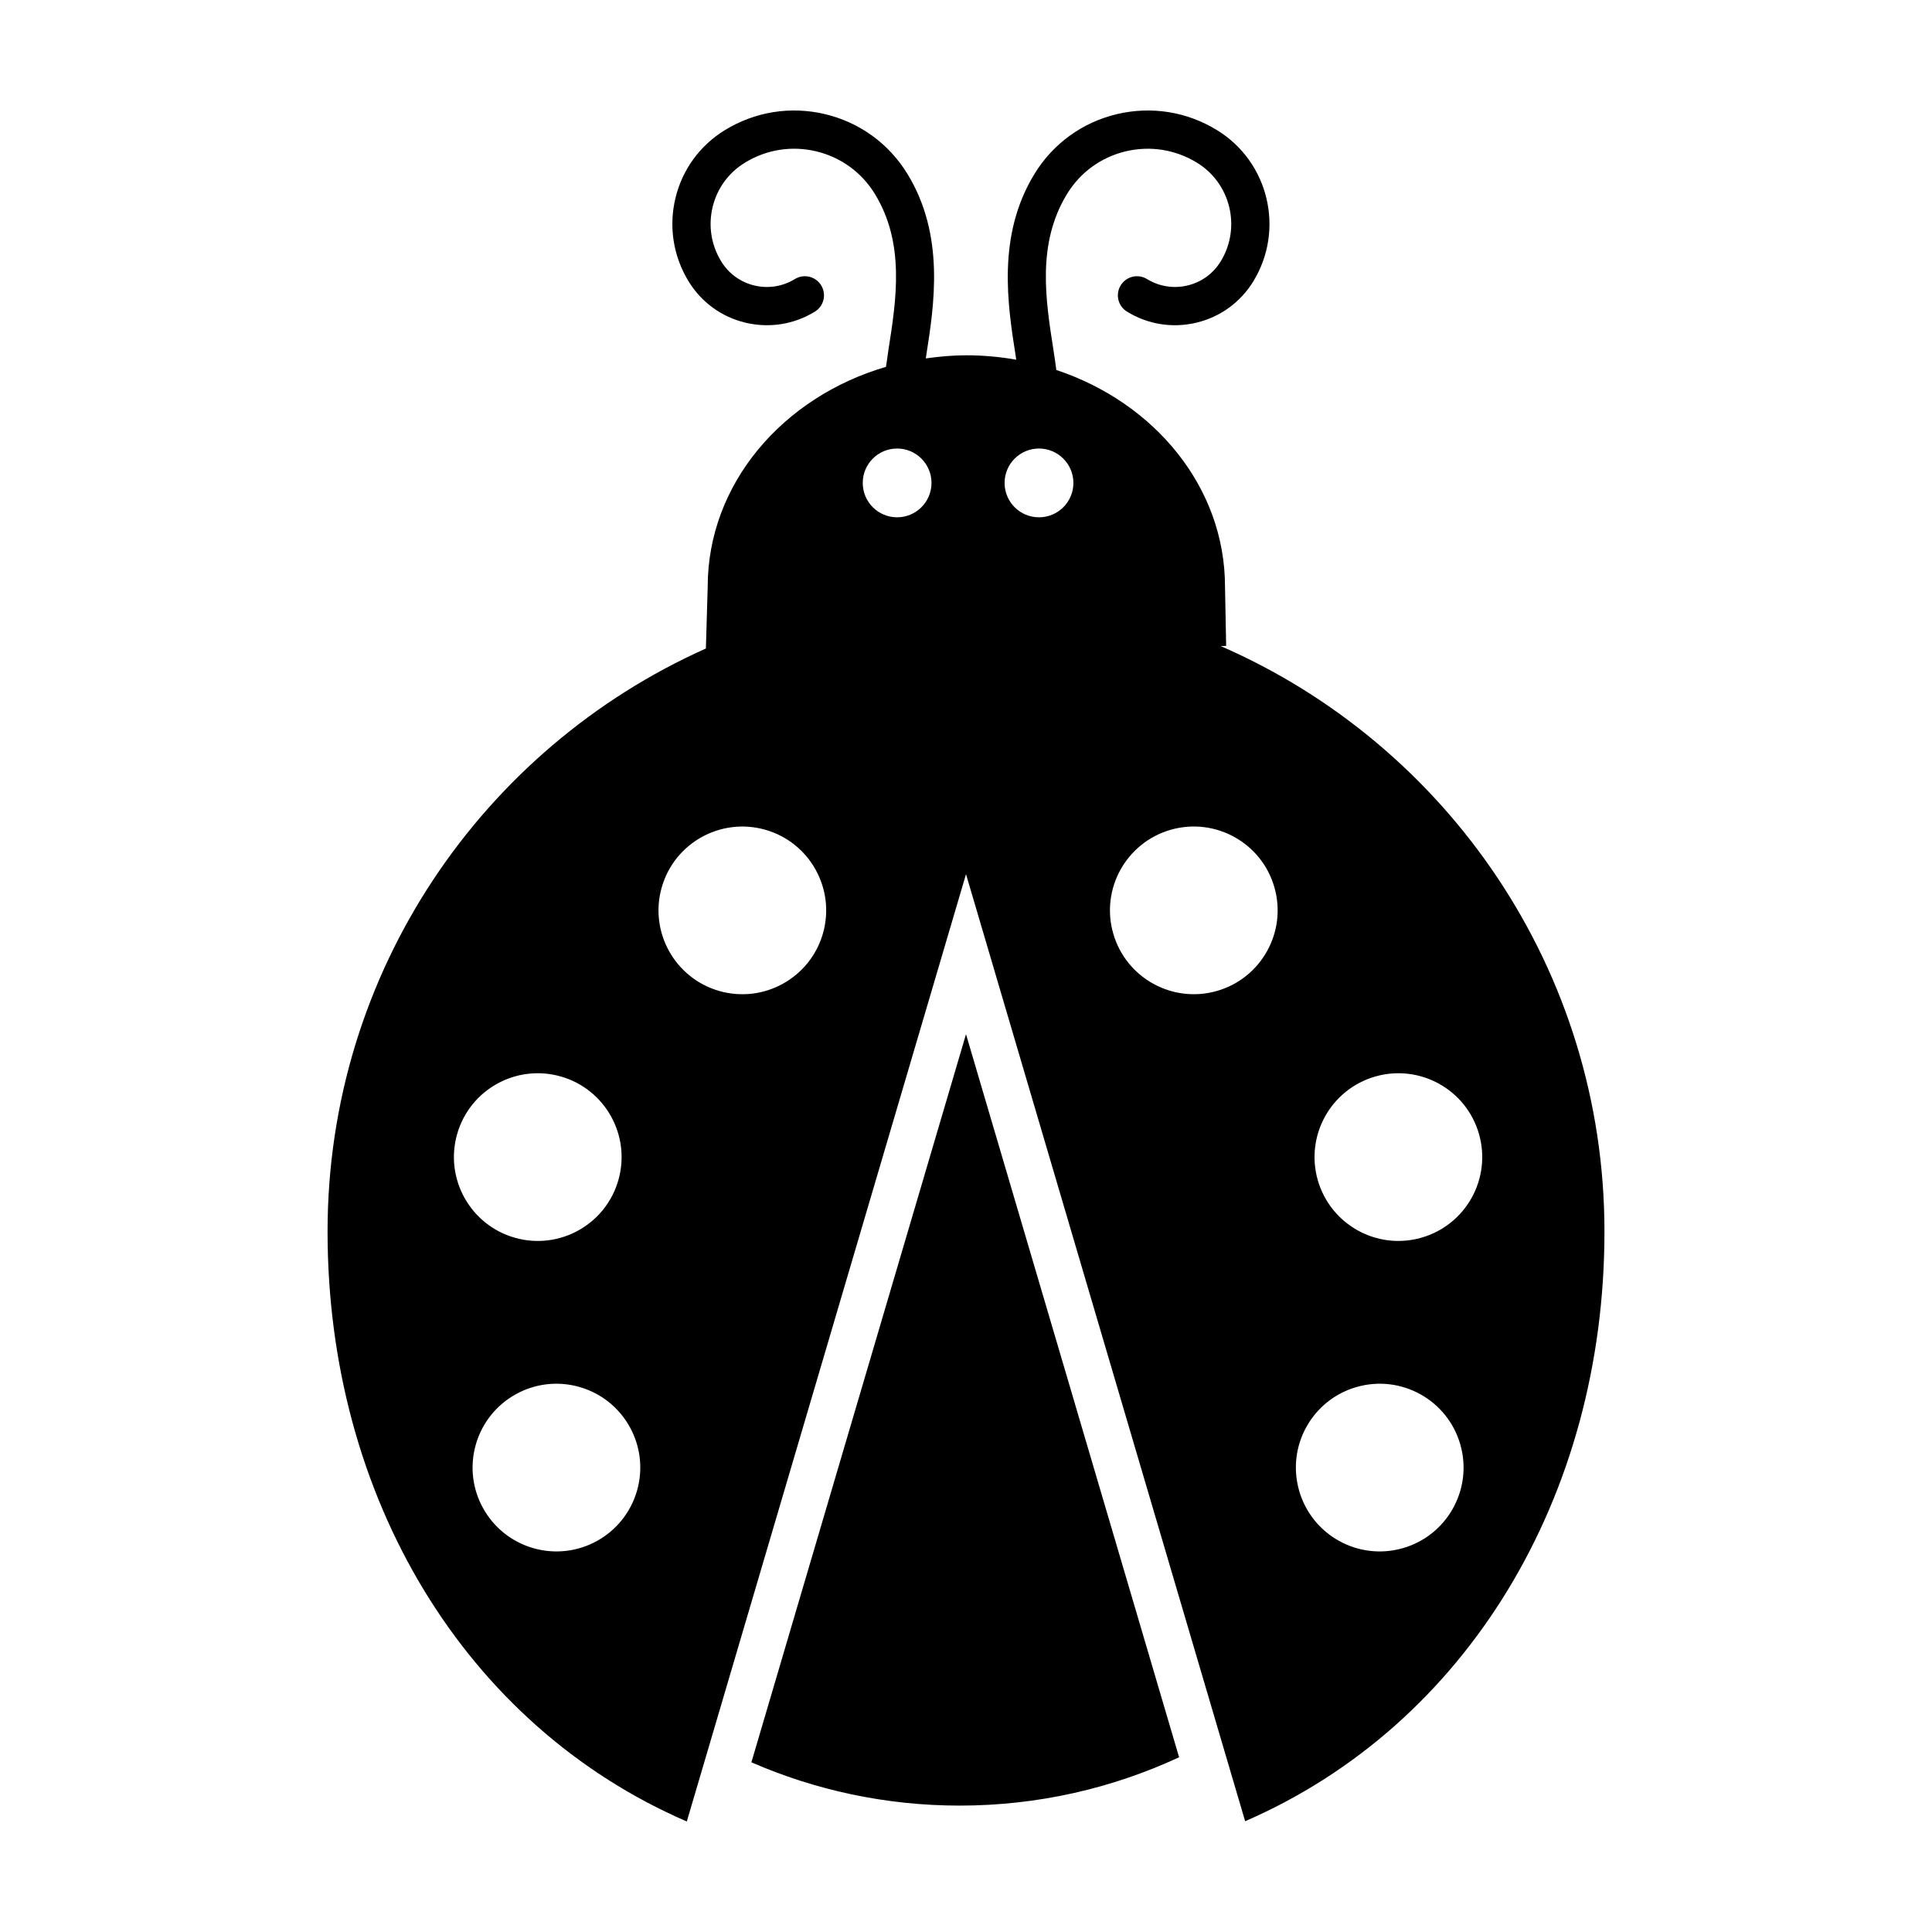
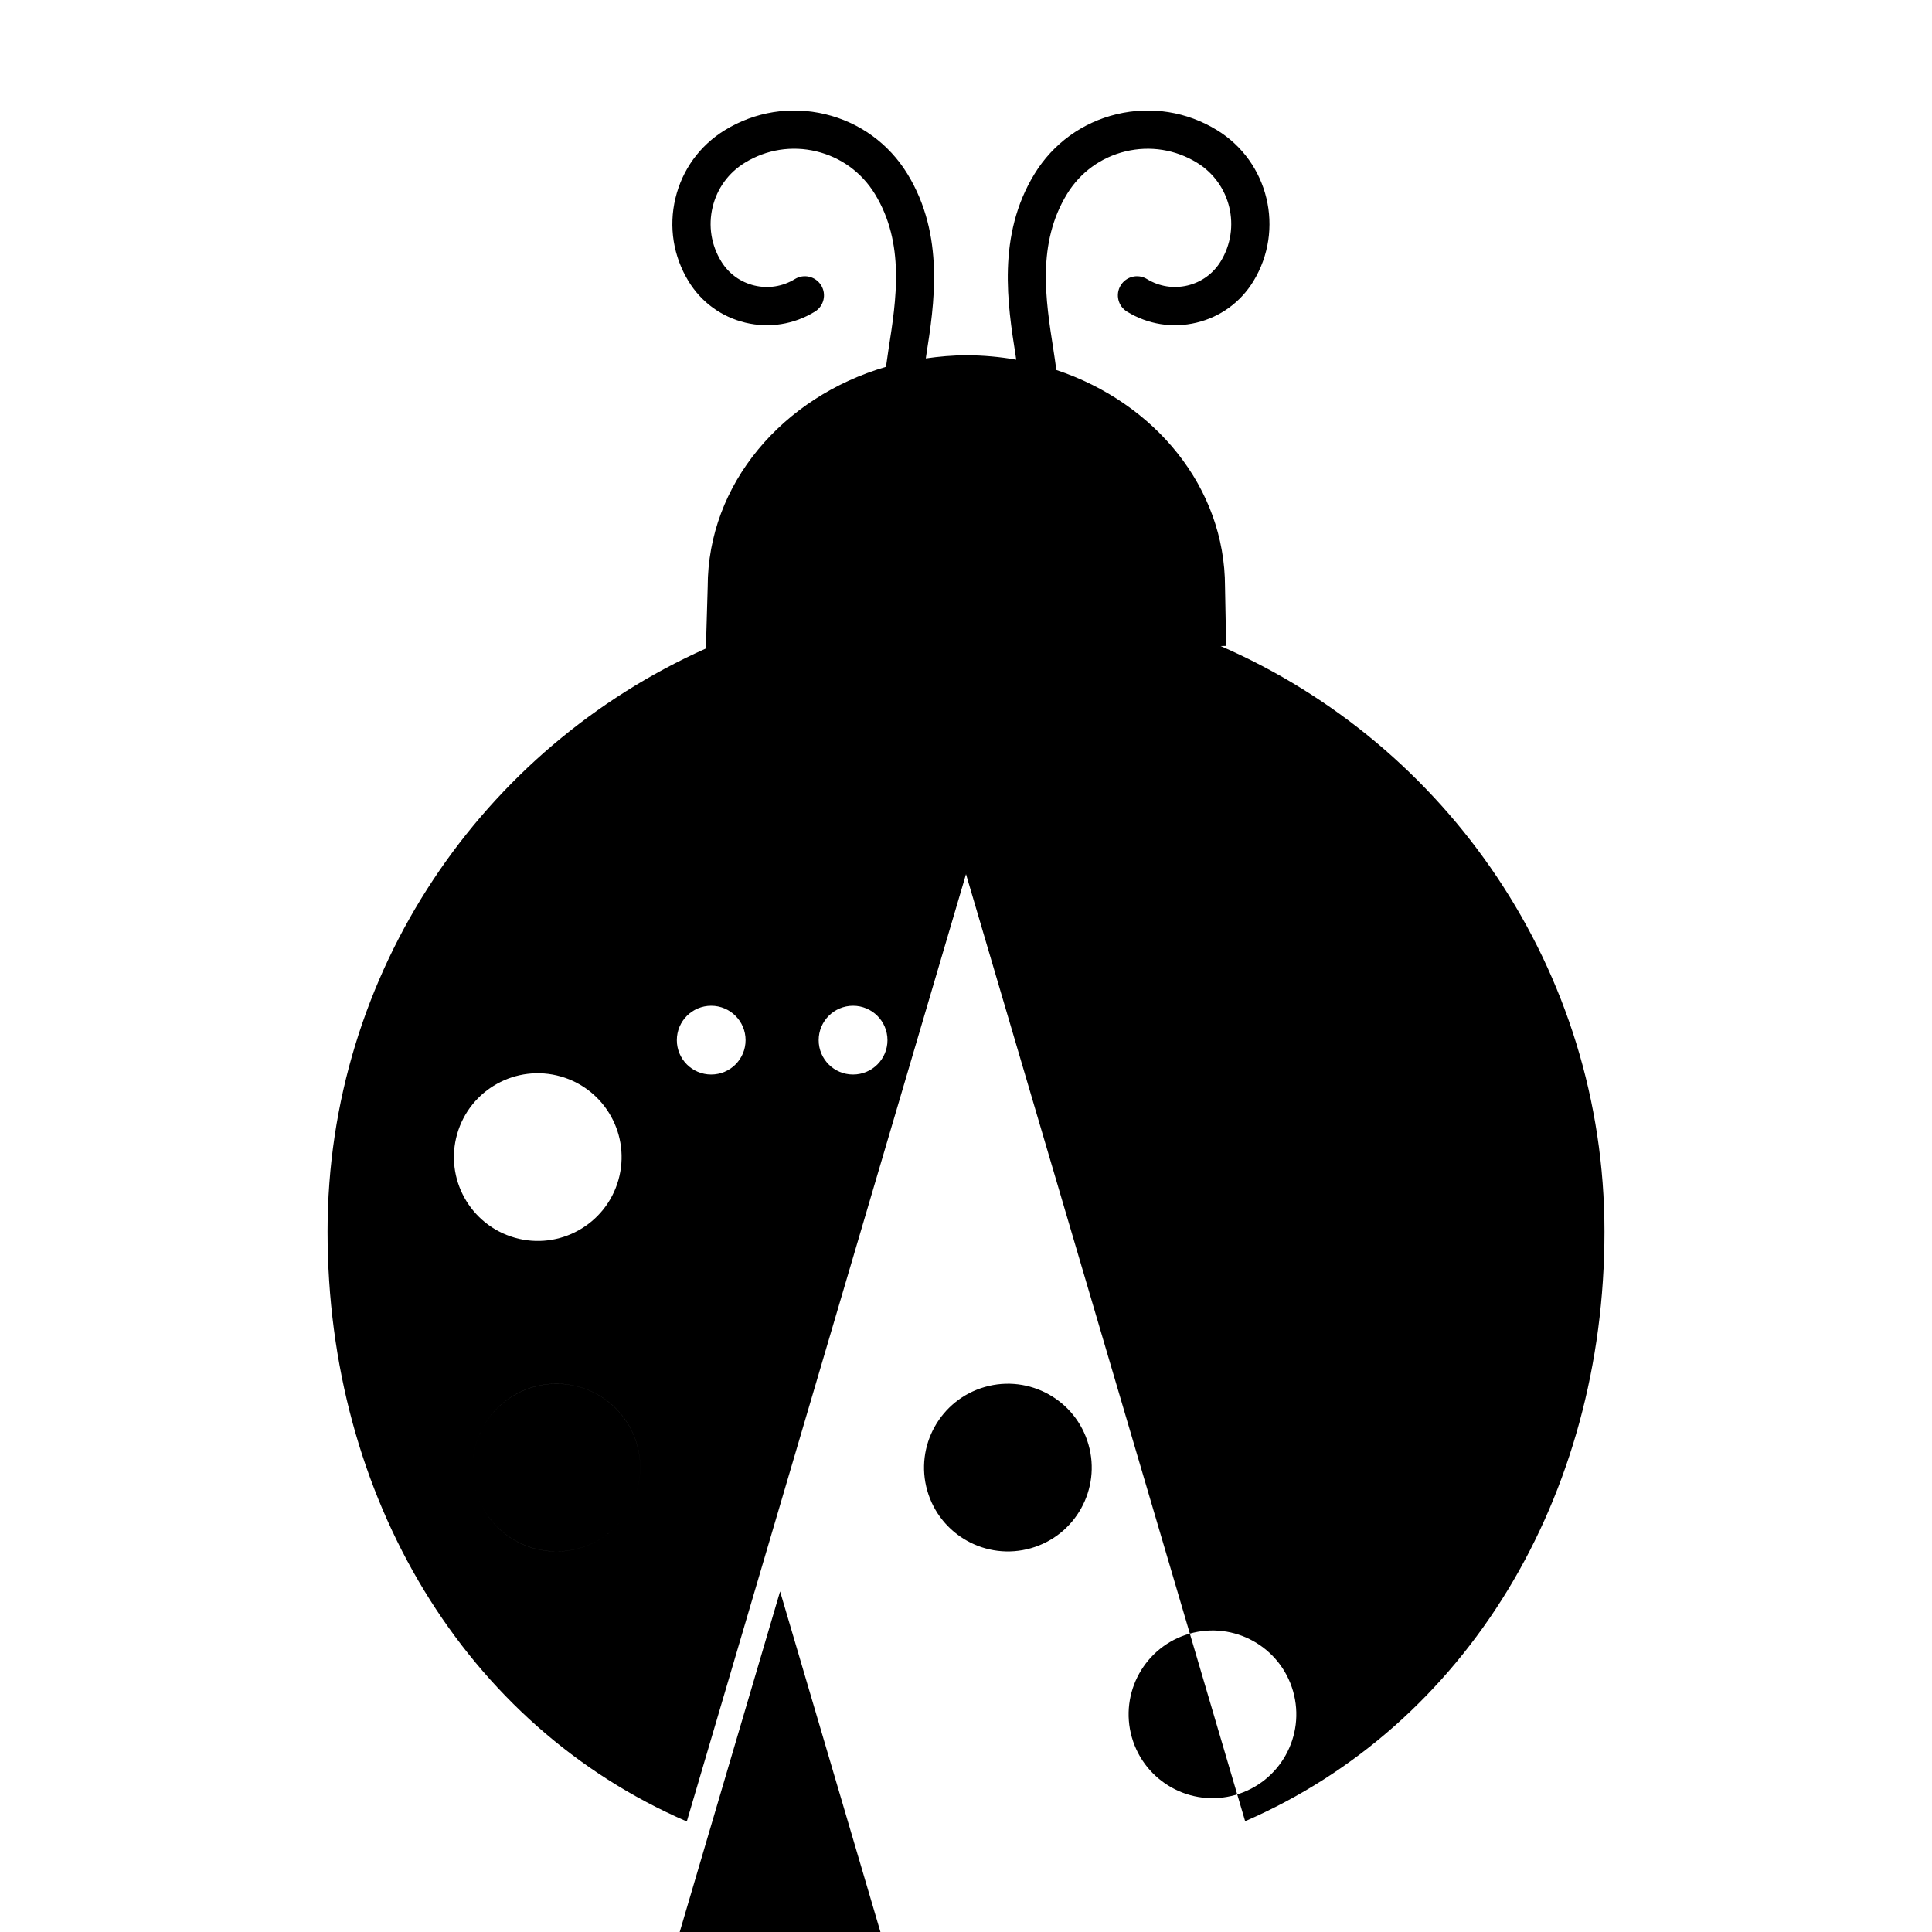
<svg xmlns="http://www.w3.org/2000/svg" fill="#000000" width="800px" height="800px" version="1.1" viewBox="144 144 512 512">
-   <path d="m467.49 315.21 1.453-0.035-0.301-15.664c0-26.371-18.621-48.785-44.699-57.457-0.246-1.777-0.48-3.523-0.789-5.453-2.066-13.176-4.414-28.105 3.644-41.23 3.492-5.703 9-9.699 15.5-11.258 6.516-1.555 13.227-0.488 18.926 3.012 8.938 5.477 11.75 17.211 6.269 26.156-1.977 3.227-5.098 5.492-8.789 6.375-3.688 0.879-7.504 0.273-10.742-1.707-2.383-1.461-5.5-0.715-6.965 1.672-1.461 2.387-0.715 5.504 1.672 6.965 5.547 3.402 12.074 4.438 18.398 2.926 6.32-1.516 11.672-5.398 15.066-10.938 8.398-13.707 4.09-31.691-9.609-40.086-8.004-4.918-17.445-6.41-26.586-4.231-9.137 2.191-16.871 7.809-21.777 15.816-10.012 16.305-7.125 34.68-5.019 48.094 0.062 0.406 0.102 0.754 0.168 1.156-4.281-0.75-8.695-1.168-13.215-1.168-3.664 0-7.231 0.332-10.742 0.828 0.047-0.297 0.074-0.547 0.121-0.852 2.102-13.406 4.984-31.766-5.004-48.059-4.906-8.008-12.645-13.629-21.781-15.816-9.137-2.18-18.578-0.68-26.59 4.231-6.637 4.07-11.293 10.477-13.105 18.051-1.812 7.57-0.566 15.398 3.5 22.035 3.391 5.539 8.738 9.426 15.059 10.941 6.316 1.5 12.852 0.477 18.398-2.926 2.383-1.461 3.133-4.582 1.668-6.969-1.465-2.383-4.586-3.133-6.965-1.668-3.234 1.98-7.047 2.59-10.738 1.707-3.688-0.883-6.805-3.144-8.781-6.379-2.66-4.336-3.473-9.438-2.289-14.383 1.18-4.941 4.215-9.121 8.547-11.773 5.707-3.504 12.43-4.574 18.934-3.012 6.504 1.559 12.012 5.559 15.508 11.258 8.039 13.113 5.699 28.031 3.633 41.195-0.258 1.645-0.449 3.117-0.672 4.652-27.422 8.02-47.25 31.062-47.25 58.293l-0.48 16.352c-59.074 26.395-100.26 85.621-100.26 154.51 0 70.516 36.465 130.92 95.203 156.34l73.992-251.05 73.973 250.98c58.594-25.445 95.223-85.805 95.223-156.27-0.004-69.449-41.855-129.09-101.71-155.16zm-202.34 129.32c3.371-11.797 15.656-18.621 27.477-15.25 11.777 3.367 18.617 15.66 15.25 27.457-3.363 11.805-15.672 18.641-27.449 15.273-11.816-3.375-18.648-15.672-15.277-27.48zm47.672 94.5c-3.367 11.793-15.668 18.625-27.457 15.258-11.801-3.371-18.637-15.656-15.27-27.453 3.371-11.812 15.66-18.645 27.465-15.273 11.797 3.363 18.633 15.656 15.262 27.469zm49.27-147.67c-3.371 11.797-15.672 18.629-27.465 15.266-11.789-3.367-18.629-15.672-15.262-27.465 3.367-11.797 15.672-18.629 27.461-15.262 11.797 3.363 18.633 15.668 15.266 27.461zm19.648-110.27c-5.027 0-9.102-4.07-9.102-9.113 0-5.027 4.074-9.113 9.102-9.113 5.039 0 9.117 4.086 9.117 9.113-0.004 5.043-4.082 9.113-9.117 9.113zm126.74 148.19c11.809-3.371 24.102 3.457 27.469 15.25 3.371 11.809-3.457 24.105-15.277 27.477-11.781 3.367-24.078-3.469-27.453-15.273-3.363-11.793 3.477-24.086 15.262-27.453zm-89.145-148.19c-5.031 0-9.109-4.07-9.109-9.113 0-5.027 4.078-9.113 9.109-9.113 5.039 0 9.125 4.086 9.125 9.113 0.004 5.043-4.082 9.113-9.125 9.113zm47.137 125.53c-11.797 3.367-24.098-3.469-27.465-15.266-3.371-11.789 3.473-24.094 15.266-27.461 11.793-3.367 24.094 3.465 27.457 15.262 3.379 11.797-3.465 24.098-15.258 27.465zm49.266 147.67c-11.797 3.367-24.09-3.465-27.457-15.258-3.379-11.812 3.465-24.105 15.266-27.469 11.797-3.371 24.086 3.461 27.461 15.273 3.359 11.793-3.465 24.082-15.27 27.453zm-172.61 56.742c16.918 7.363 35.578 11.473 55.199 11.473 20.773 0 40.461-4.606 58.148-12.809l-56.473-191.62z" />
+   <path d="m467.49 315.21 1.453-0.035-0.301-15.664c0-26.371-18.621-48.785-44.699-57.457-0.246-1.777-0.48-3.523-0.789-5.453-2.066-13.176-4.414-28.105 3.644-41.23 3.492-5.703 9-9.699 15.5-11.258 6.516-1.555 13.227-0.488 18.926 3.012 8.938 5.477 11.75 17.211 6.269 26.156-1.977 3.227-5.098 5.492-8.789 6.375-3.688 0.879-7.504 0.273-10.742-1.707-2.383-1.461-5.5-0.715-6.965 1.672-1.461 2.387-0.715 5.504 1.672 6.965 5.547 3.402 12.074 4.438 18.398 2.926 6.32-1.516 11.672-5.398 15.066-10.938 8.398-13.707 4.09-31.691-9.609-40.086-8.004-4.918-17.445-6.41-26.586-4.231-9.137 2.191-16.871 7.809-21.777 15.816-10.012 16.305-7.125 34.68-5.019 48.094 0.062 0.406 0.102 0.754 0.168 1.156-4.281-0.75-8.695-1.168-13.215-1.168-3.664 0-7.231 0.332-10.742 0.828 0.047-0.297 0.074-0.547 0.121-0.852 2.102-13.406 4.984-31.766-5.004-48.059-4.906-8.008-12.645-13.629-21.781-15.816-9.137-2.18-18.578-0.68-26.59 4.231-6.637 4.07-11.293 10.477-13.105 18.051-1.812 7.57-0.566 15.398 3.5 22.035 3.391 5.539 8.738 9.426 15.059 10.941 6.316 1.5 12.852 0.477 18.398-2.926 2.383-1.461 3.133-4.582 1.668-6.969-1.465-2.383-4.586-3.133-6.965-1.668-3.234 1.98-7.047 2.59-10.738 1.707-3.688-0.883-6.805-3.144-8.781-6.379-2.66-4.336-3.473-9.438-2.289-14.383 1.18-4.941 4.215-9.121 8.547-11.773 5.707-3.504 12.43-4.574 18.934-3.012 6.504 1.559 12.012 5.559 15.508 11.258 8.039 13.113 5.699 28.031 3.633 41.195-0.258 1.645-0.449 3.117-0.672 4.652-27.422 8.02-47.25 31.062-47.25 58.293l-0.48 16.352c-59.074 26.395-100.26 85.621-100.26 154.51 0 70.516 36.465 130.92 95.203 156.34l73.992-251.05 73.973 250.98c58.594-25.445 95.223-85.805 95.223-156.27-0.004-69.449-41.855-129.09-101.71-155.16zm-202.34 129.32c3.371-11.797 15.656-18.621 27.477-15.25 11.777 3.367 18.617 15.66 15.25 27.457-3.363 11.805-15.672 18.641-27.449 15.273-11.816-3.375-18.648-15.672-15.277-27.48zm47.672 94.5c-3.367 11.793-15.668 18.625-27.457 15.258-11.801-3.371-18.637-15.656-15.27-27.453 3.371-11.812 15.66-18.645 27.465-15.273 11.797 3.363 18.633 15.656 15.262 27.469zc-3.371 11.797-15.672 18.629-27.465 15.266-11.789-3.367-18.629-15.672-15.262-27.465 3.367-11.797 15.672-18.629 27.461-15.262 11.797 3.363 18.633 15.668 15.266 27.461zm19.648-110.27c-5.027 0-9.102-4.07-9.102-9.113 0-5.027 4.074-9.113 9.102-9.113 5.039 0 9.117 4.086 9.117 9.113-0.004 5.043-4.082 9.113-9.117 9.113zm126.74 148.19c11.809-3.371 24.102 3.457 27.469 15.25 3.371 11.809-3.457 24.105-15.277 27.477-11.781 3.367-24.078-3.469-27.453-15.273-3.363-11.793 3.477-24.086 15.262-27.453zm-89.145-148.19c-5.031 0-9.109-4.07-9.109-9.113 0-5.027 4.078-9.113 9.109-9.113 5.039 0 9.125 4.086 9.125 9.113 0.004 5.043-4.082 9.113-9.125 9.113zm47.137 125.53c-11.797 3.367-24.098-3.469-27.465-15.266-3.371-11.789 3.473-24.094 15.266-27.461 11.793-3.367 24.094 3.465 27.457 15.262 3.379 11.797-3.465 24.098-15.258 27.465zm49.266 147.67c-11.797 3.367-24.09-3.465-27.457-15.258-3.379-11.812 3.465-24.105 15.266-27.469 11.797-3.371 24.086 3.461 27.461 15.273 3.359 11.793-3.465 24.082-15.27 27.453zm-172.61 56.742c16.918 7.363 35.578 11.473 55.199 11.473 20.773 0 40.461-4.606 58.148-12.809l-56.473-191.62z" />
</svg>